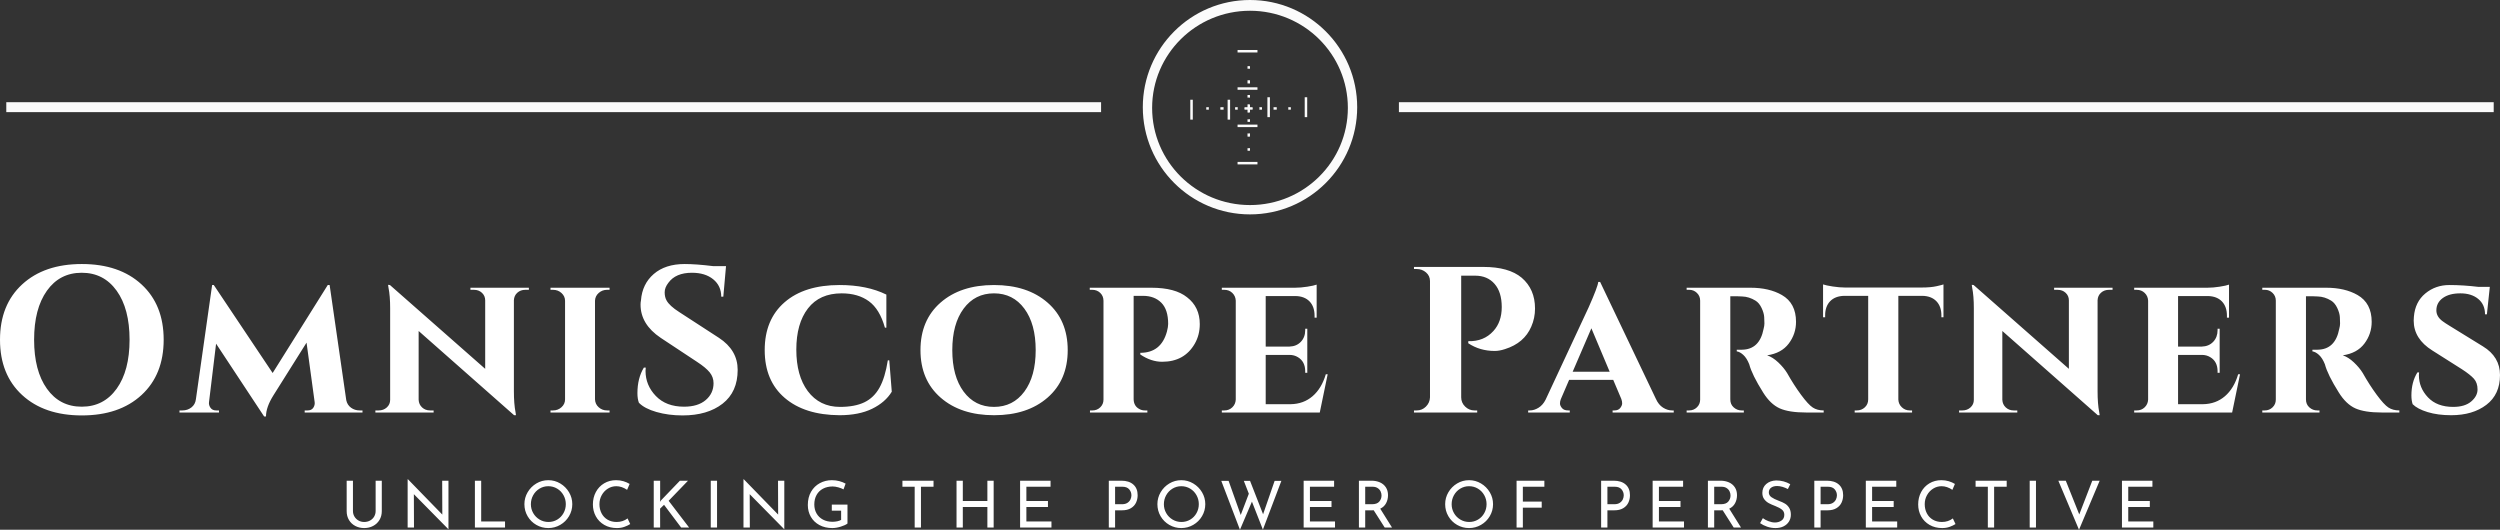
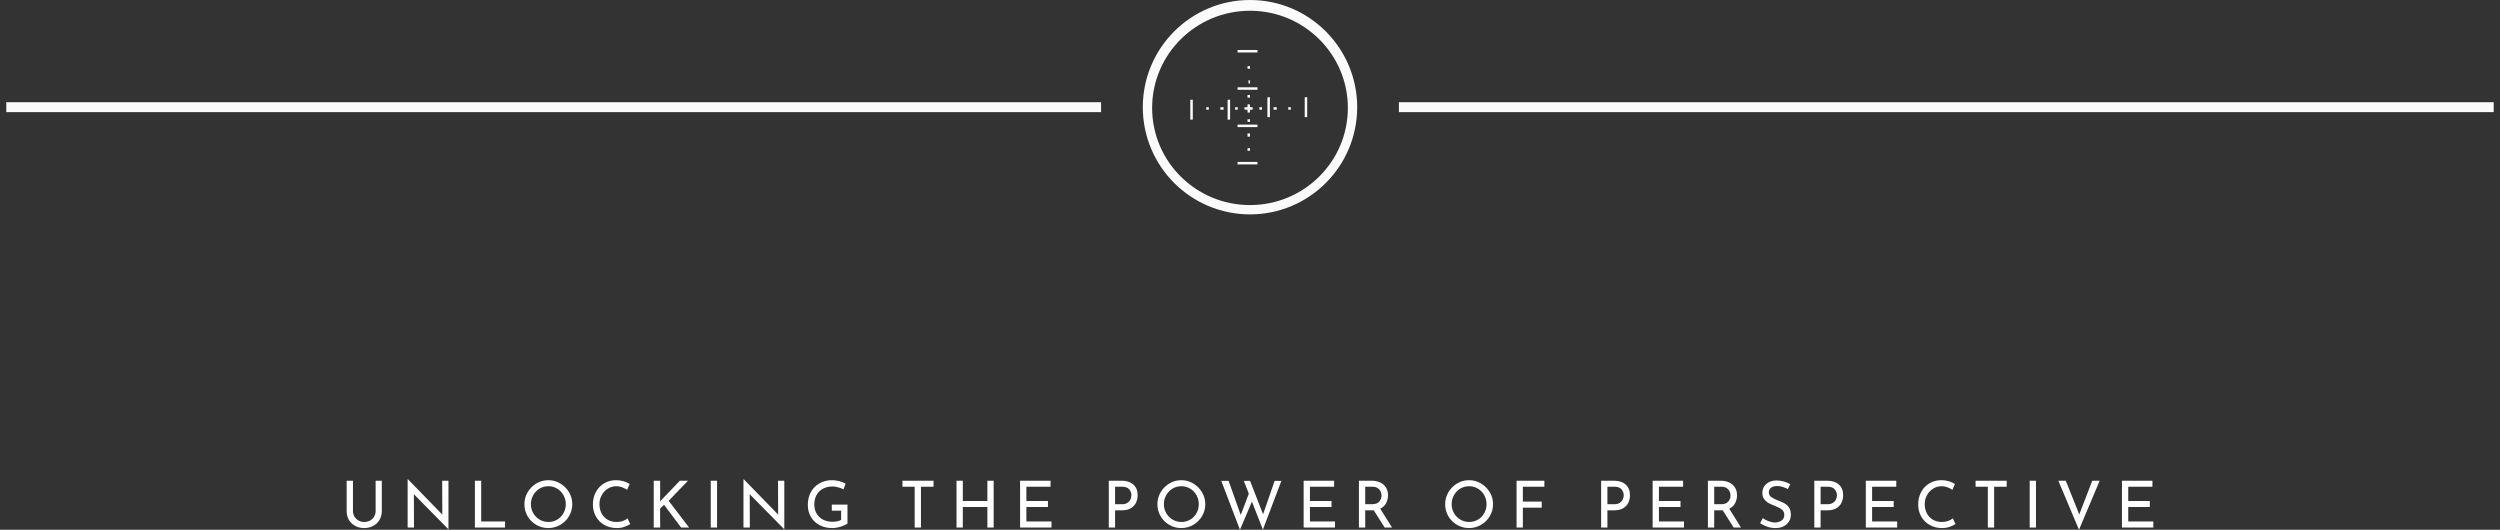
<svg xmlns="http://www.w3.org/2000/svg" xmlns:xlink="http://www.w3.org/1999/xlink" viewBox="574.04 298.54 381.921 80.929" width="5000" height="1059.506" preserveAspectRatio="none">
  <rect x="574.04" y="298.54" width="381.921" height="80.929" fill="#333333" stroke="none" />
  <defs />
  <style>.a6izo4zJpcolor {fill:#FFFFFF;fill-opacity:1;}.a6izo4zJpstrokeColor-str {stroke:#D9D9D9;stroke-opacity:1;}.aD6z1nYkhcolor {fill:#FFFFFF;fill-opacity:1;}.aD6z1nYkhstrokeColor-str {stroke:#D9D9D9;stroke-opacity:1;}.aR9TavoXYfillColor {fill:#FFFFFF;fill-opacity:0.98;}.aR9TavoXYstrokeColor-str {stroke:#D9D9D9;stroke-opacity:1;}.asr1BtIxlfillColor {fill:#FFFFFF;fill-opacity:0.98;}.asr1BtIxlstrokeColor-str {stroke:#D9D9D9;stroke-opacity:1;}</style>
  <g opacity="1" transform="rotate(0 627 371.758)">
    <svg width="276" height="7.711" x="627" y="371.758" version="1.1" preserveAspectRatio="none" viewBox="3.8 -29.8 1115.28 31.16">
      <g transform="matrix(1 0 0 1 0 0)" class="a6izo4zJpcolor">
        <path id="id-6izo4zJp34" d="M7.68-10.24Q7.68-8.32 8.60-6.78Q9.52-5.24 11.10-4.34Q12.68-3.44 14.60-3.44L14.60-3.44Q16.60-3.44 18.22-4.32Q19.84-5.20 20.76-6.76Q21.68-8.32 21.68-10.24L21.68-10.24L21.68-28.92L25.48-28.92L25.48-10.12Q25.48-7.04 24.04-4.66Q22.60-2.28 20.12-0.98Q17.64 0.32 14.60 0.32L14.60 0.32Q11.60 0.32 9.12-0.98Q6.64-2.28 5.22-4.66Q3.80-7.04 3.80-10.12L3.80-10.12L3.80-28.92L7.68-28.92L7.68-10.24Z M62.76-28.92L66.64-28.92L66.64 0.96L66.52 0.96L45.28-20.60L45.36 0L41.44 0L41.44-29.80L41.64-29.80L62.84-8L62.76-28.92Z M82.96-28.92L86.84-28.92L86.84-3.76L101.56-3.76L101.56 0L82.96 0L82.96-28.92Z M113.52-14.44Q113.52-18.40 115.52-21.80Q117.52-25.20 120.90-27.22Q124.28-29.24 128.28-29.24L128.28-29.24Q132.24-29.24 135.64-27.22Q139.04-25.20 141.06-21.80Q143.08-18.40 143.08-14.44L143.08-14.44Q143.08-10.44 141.08-7.04Q139.08-3.64 135.66-1.66Q132.24 0.32 128.28 0.32L128.28 0.32Q124.28 0.32 120.88-1.64Q117.48-3.60 115.50-6.98Q113.52-10.36 113.52-14.44L113.52-14.44ZM117.52-14.40Q117.52-11.44 118.96-8.92Q120.40-6.40 122.90-4.92Q125.40-3.44 128.36-3.44L128.36-3.44Q131.32-3.44 133.78-4.90Q136.24-6.36 137.66-8.90Q139.08-11.44 139.08-14.44L139.08-14.44Q139.08-17.44 137.64-20Q136.20-22.56 133.72-24.04Q131.24-25.52 128.28-25.52L128.28-25.52Q125.32-25.52 122.84-24.02Q120.36-22.52 118.94-19.96Q117.52-17.40 117.52-14.40L117.52-14.40Z M178.84-2.16Q177.44-1.24 175.30-0.46Q173.16 0.32 170.64 0.32L170.64 0.32Q166.20 0.32 162.82-1.64Q159.44-3.60 157.62-6.92Q155.80-10.24 155.80-14.24L155.80-14.24Q155.80-18.52 157.64-21.94Q159.48-25.36 162.74-27.30Q166-29.24 170.12-29.24L170.12-29.24Q172.56-29.24 174.68-28.60Q176.80-27.96 178.48-26.92L178.48-26.92L176.92-23.28Q173.60-25.52 170.24-25.52L170.24-25.52Q167.44-25.52 165.06-24.04Q162.68-22.56 161.26-20.02Q159.84-17.48 159.84-14.44L159.84-14.44Q159.84-11.32 161.14-8.80Q162.44-6.28 164.86-4.86Q167.28-3.44 170.44-3.44L170.44-3.44Q174.32-3.44 177.20-5.64L177.20-5.64L178.84-2.16Z M197.32-17.28L197.20-15.84L197.68-16.60L209.52-28.92L214.52-28.92L202.56-16.52L215.20 0L210.28 0L199.72-14.04L197.28-11.68L197.32 0L193.36 0L193.36-28.92L197.32-28.92L197.32-17.28Z M228.56-28.92L232.44-28.92L232.44 0L228.56 0L228.56-28.92Z M270.08-28.92L273.96-28.92L273.96 0.96L273.84 0.96L252.60-20.60L252.68 0L248.76 0L248.76-29.80L248.96-29.80L270.16-8L270.08-28.92Z M312.96-2.48Q311.64-1.44 308.82-0.56Q306.00 0.32 303.60 0.32L303.60 0.32Q299.08 0.32 295.64-1.54Q292.20-3.40 290.34-6.64Q288.48-9.88 288.48-13.92L288.48-13.92Q288.48-18.64 290.48-22.10Q292.48-25.56 295.88-27.40Q299.28-29.24 303.32-29.24L303.32-29.24Q305.76-29.24 307.92-28.66Q310.08-28.08 311.80-27.12L311.80-27.12L310.52-23.56Q309.24-24.28 307.30-24.82Q305.36-25.36 303.80-25.36L303.80-25.36Q300.44-25.36 297.86-24Q295.28-22.64 293.88-20.12Q292.48-17.60 292.48-14.24L292.48-14.24Q292.48-11.12 293.88-8.68Q295.28-6.24 297.84-4.90Q300.40-3.56 303.68-3.56L303.68-3.56Q305.20-3.56 306.64-3.86Q308.08-4.16 309.04-4.72L309.04-4.72L309.04-10.44L303.28-10.44L303.28-14.16L312.96-14.16L312.96-2.48Z M346.88-28.92L366.08-28.92L366.08-25.20L358.32-25.20L358.32 0L354.44 0L354.44-25.20L346.88-25.20L346.88-28.92Z M403.20-28.92L403.20 0L399.32 0L399.32-12.68L384.16-12.68L384.16 0L380.28 0L380.28-28.92L384.16-28.92L384.16-16.40L399.32-16.40L399.32-28.92L403.20-28.92Z M419.52-28.92L438.32-28.92L438.32-25.20L423.40-25.20L423.40-16.40L436.72-16.40L436.72-12.68L423.40-12.68L423.40-3.76L438.88-3.76L438.88 0L419.52 0L419.52-28.92Z M482.04-28.92Q486.76-28.92 489.42-26.56Q492.08-24.20 492.08-19.96L492.08-19.96Q492.08-17.52 491.10-15.40Q490.12-13.28 487.94-11.96Q485.76-10.64 482.44-10.64L482.44-10.64L478.16-10.64L478.16 0L474.28 0L474.28-28.92L482.04-28.92ZM482.44-14.40Q484.52-14.40 485.82-15.28Q487.12-16.16 487.68-17.42Q488.24-18.68 488.24-19.88L488.24-19.88Q488.24-21.96 486.88-23.58Q485.52-25.20 482.64-25.20L482.64-25.20L478.16-25.20L478.16-14.40L482.44-14.40Z M504.28-14.44Q504.28-18.40 506.28-21.80Q508.28-25.20 511.66-27.22Q515.04-29.24 519.04-29.24L519.04-29.24Q523.00-29.24 526.40-27.22Q529.80-25.20 531.82-21.80Q533.84-18.40 533.84-14.44L533.84-14.44Q533.84-10.44 531.84-7.04Q529.84-3.64 526.42-1.66Q523.00 0.32 519.04 0.32L519.04 0.32Q515.04 0.32 511.64-1.64Q508.24-3.60 506.26-6.98Q504.28-10.36 504.28-14.44L504.28-14.44ZM508.28-14.40Q508.28-11.44 509.72-8.92Q511.16-6.40 513.66-4.92Q516.16-3.44 519.12-3.44L519.12-3.44Q522.08-3.44 524.54-4.90Q527.00-6.36 528.42-8.90Q529.84-11.44 529.84-14.44L529.84-14.44Q529.84-17.44 528.40-20Q526.96-22.56 524.48-24.04Q522.00-25.52 519.04-25.52L519.04-25.52Q516.08-25.52 513.60-24.02Q511.12-22.52 509.70-19.96Q508.28-17.40 508.28-14.40L508.28-14.40Z M580.80-28.80L569.40 1.28L562.64-16L555.24 1.36L543.72-28.80L548.24-28.80L555.72-7.76L560.72-20.88L557.64-28.80L561.48-28.80L569.52-8.20L576.64-28.80L580.80-28.80Z M594.56-28.92L613.36-28.92L613.36-25.20L598.44-25.20L598.44-16.40L611.76-16.40L611.76-12.68L598.44-12.68L598.44-3.76L613.92-3.76L613.92 0L594.56 0L594.56-28.92Z M649.12 0L644.60 0L637.80-10.68Q637.48-10.64 636.84-10.64L636.84-10.64L632.56-10.64L632.56 0L628.68 0L628.68-28.92L636.40-28.92Q639.36-28.92 641.68-27.88Q644-26.84 645.32-24.82Q646.64-22.80 646.64-19.96L646.64-19.96Q646.64-17.28 645.46-15.04Q644.28-12.80 641.84-11.64L641.84-11.64L649.12 0ZM636.76-14.40Q639.88-14.40 641.26-16.04Q642.64-17.68 642.64-19.80L642.64-19.80Q642.64-21.08 642.06-22.32Q641.48-23.56 640.22-24.38Q638.96-25.20 637.04-25.20L637.04-25.20L632.56-25.20L632.56-14.40L636.76-14.40Z M681.92-14.44Q681.92-18.40 683.92-21.80Q685.92-25.20 689.30-27.22Q692.68-29.24 696.68-29.24L696.68-29.24Q700.64-29.24 704.04-27.22Q707.44-25.20 709.46-21.80Q711.48-18.40 711.48-14.44L711.48-14.44Q711.48-10.44 709.48-7.04Q707.48-3.64 704.06-1.66Q700.64 0.32 696.68 0.32L696.68 0.32Q692.68 0.32 689.28-1.64Q685.88-3.60 683.90-6.98Q681.92-10.36 681.92-14.44L681.92-14.44ZM685.92-14.40Q685.92-11.44 687.36-8.92Q688.80-6.40 691.30-4.92Q693.80-3.44 696.76-3.44L696.76-3.44Q699.72-3.44 702.18-4.90Q704.64-6.36 706.06-8.90Q707.48-11.44 707.48-14.44L707.48-14.44Q707.48-17.44 706.04-20Q704.60-22.56 702.12-24.04Q699.64-25.52 696.68-25.52L696.68-25.52Q693.72-25.52 691.24-24.02Q688.76-22.52 687.34-19.96Q685.92-17.40 685.92-14.40L685.92-14.40Z M726.00-28.92L743.16-28.92L743.16-25.20L729.88-25.20L729.88-16L741.52-16L741.52-12.28L729.88-12.28L729.88 0L726.00 0L726.00-28.92Z M785.96-28.92Q790.68-28.92 793.34-26.56Q796.00-24.20 796.00-19.96L796.00-19.96Q796.00-17.52 795.02-15.40Q794.04-13.28 791.86-11.96Q789.68-10.64 786.36-10.64L786.36-10.64L782.08-10.64L782.08 0L778.20 0L778.20-28.92L785.96-28.92ZM786.36-14.40Q788.44-14.40 789.74-15.28Q791.04-16.16 791.60-17.42Q792.16-18.68 792.16-19.88L792.16-19.88Q792.16-21.96 790.80-23.58Q789.44-25.20 786.56-25.20L786.56-25.20L782.08-25.20L782.08-14.40L786.36-14.40Z M810.00-28.92L828.80-28.92L828.80-25.20L813.88-25.20L813.88-16.40L827.20-16.40L827.20-12.68L813.88-12.68L813.88-3.76L829.36-3.76L829.36 0L810.00 0L810.00-28.92Z M864.56 0L860.04 0L853.24-10.68Q852.92-10.64 852.28-10.64L852.28-10.64L848.00-10.64L848.00 0L844.12 0L844.12-28.92L851.84-28.92Q854.80-28.92 857.12-27.88Q859.44-26.84 860.76-24.82Q862.08-22.80 862.08-19.96L862.08-19.96Q862.08-17.28 860.90-15.04Q859.72-12.80 857.28-11.64L857.28-11.64L864.56 0ZM852.20-14.40Q855.32-14.40 856.70-16.04Q858.08-17.68 858.08-19.80L858.08-19.80Q858.08-21.08 857.50-22.32Q856.92-23.56 855.66-24.38Q854.40-25.20 852.48-25.20L852.48-25.20L848.00-25.20L848.00-14.40L852.20-14.40Z M893.48-23.76Q891.92-24.60 890.16-25.12Q888.40-25.64 886.84-25.64L886.84-25.64Q884.48-25.64 883.10-24.58Q881.72-23.52 881.72-21.68L881.72-21.68Q881.72-19.88 883.34-18.74Q884.96-17.60 887.96-16.48L887.96-16.48Q890.20-15.68 891.74-14.74Q893.28-13.80 894.30-12.14Q895.32-10.48 895.32-7.92L895.32-7.92Q895.32-5.60 894.16-3.72Q893.00-1.84 890.86-0.76Q888.72 0.32 885.84 0.32L885.84 0.32Q883.16 0.32 880.68-0.54Q878.20-1.40 876.32-2.72L876.32-2.72L878.04-5.80Q879.52-4.68 881.60-3.90Q883.68-3.12 885.48-3.12L885.48-3.12Q887.80-3.12 889.54-4.32Q891.28-5.52 891.28-7.88L891.28-7.88Q891.28-9.88 889.82-11.06Q888.36-12.24 885.72-13.28L885.72-13.28Q883.28-14.20 881.66-15.08Q880.04-15.96 878.88-17.50Q877.72-19.04 877.72-21.36L877.72-21.36Q877.72-24.76 880.10-26.86Q882.48-28.96 886.28-29.08L886.28-29.08Q890.96-29.08 894.96-26.76L894.96-26.76L893.48-23.76Z M917.56-28.92Q922.28-28.92 924.94-26.56Q927.60-24.20 927.60-19.96L927.60-19.96Q927.60-17.52 926.62-15.40Q925.64-13.28 923.46-11.96Q921.28-10.64 917.96-10.64L917.96-10.64L913.68-10.64L913.68 0L909.80 0L909.80-28.92L917.56-28.92ZM917.96-14.40Q920.04-14.40 921.34-15.28Q922.64-16.16 923.20-17.42Q923.76-18.68 923.76-19.88L923.76-19.88Q923.76-21.96 922.40-23.58Q921.04-25.20 918.16-25.20L918.16-25.20L913.68-25.20L913.68-14.40L917.96-14.40Z M941.60-28.92L960.40-28.92L960.40-25.20L945.48-25.20L945.48-16.40L958.80-16.40L958.80-12.68L945.48-12.68L945.48-3.76L960.96-3.76L960.96 0L941.60 0L941.60-28.92Z M996.96-2.16Q995.56-1.24 993.42-0.46Q991.28 0.32 988.76 0.32L988.76 0.32Q984.32 0.32 980.94-1.64Q977.56-3.60 975.74-6.92Q973.92-10.24 973.92-14.24L973.92-14.24Q973.92-18.52 975.76-21.94Q977.60-25.36 980.86-27.30Q984.12-29.24 988.24-29.24L988.24-29.24Q990.68-29.24 992.80-28.60Q994.92-27.96 996.60-26.92L996.60-26.92L995.04-23.28Q991.72-25.52 988.36-25.52L988.36-25.52Q985.56-25.52 983.18-24.04Q980.80-22.56 979.38-20.02Q977.96-17.48 977.96-14.44L977.96-14.44Q977.96-11.32 979.26-8.80Q980.56-6.28 982.98-4.86Q985.40-3.44 988.56-3.44L988.56-3.44Q992.44-3.44 995.32-5.64L995.32-5.64L996.96-2.16Z M1009.36-28.92L1028.56-28.92L1028.56-25.20L1020.80-25.20L1020.80 0L1016.92 0L1016.92-25.20L1009.36-25.20L1009.36-28.92Z M1042.76-28.92L1046.64-28.92L1046.64 0L1042.76 0L1042.76-28.92Z M1081.40-28.92L1085.96-28.92L1073.20 1.36L1060.44-28.92L1065.04-28.92L1073.36-8.08L1081.40-28.92Z M1099.72-28.92L1118.52-28.92L1118.52-25.20L1103.60-25.20L1103.60-16.40L1116.92-16.40L1116.92-12.68L1103.60-12.68L1103.60-3.76L1119.08-3.76L1119.08 0L1099.72 0L1099.72-28.92Z" />
      </g>
    </svg>
  </g>
  <g opacity="1" transform="rotate(0 748.625 298.54)">
    <svg width="32.75" height="32.751" x="748.625" y="298.54" version="1.1" preserveAspectRatio="none" viewBox="0 0 86.194 86.195">
      <g transform="matrix(1 0 0 1 0 0)" style="fill:#FFFFFF;fill-opacity:0.98;">
        <rect x="38.097" y="20.098" width="8" height="1" />
        <rect x="38.097" y="65.098" width="8" height="1" />
        <rect x="38.097" y="50.098" width="8" height="1" />
        <rect x="38.097" y="35.098" width="8" height="1" />
        <rect x="65.097" y="39.098" width="1" height="8" />
        <rect x="50.097" y="39.098" width="1" height="8" />
        <rect x="34.097" y="40.098" width="1" height="8" />
        <rect x="19.097" y="40.098" width="1" height="8" />
        <path d="M43.097,27.646v-1.031c-0.194-0.006-0.384-0.029-0.579-0.029c-0.142,0-0.28,0.018-0.421,0.021v1.031  c0.141-0.004,0.279-0.021,0.421-0.021C42.713,27.617,42.903,27.64,43.097,27.646z" />
        <path d="M42.097,60.6c0.141,0.003,0.279,0.021,0.421,0.021c0.195,0,0.385-0.023,0.579-0.029v-1.031  c-0.194,0.006-0.384,0.029-0.579,0.029c-0.142,0-0.28-0.018-0.421-0.021V60.6z" />
        <path d="M25.525,43.098c-0.005,0.17-0.025,0.335-0.025,0.506c0,0.167,0.02,0.328,0.025,0.494h1.032  c-0.005-0.166-0.025-0.327-0.025-0.494c0-0.171,0.02-0.336,0.026-0.506H25.525z" />
        <path d="M58.478,43.098c0.006,0.17,0.026,0.335,0.026,0.506c0,0.167-0.02,0.328-0.025,0.494h1.032  c0.005-0.166,0.025-0.327,0.025-0.494c0-0.171-0.021-0.336-0.025-0.506H58.478z" />
        <path d="M31.198,43.098c-0.007,0.169-0.025,0.335-0.025,0.506c0,0.167,0.018,0.329,0.025,0.494h1.289  c-0.008-0.165-0.025-0.327-0.025-0.494c0-0.171,0.017-0.337,0.025-0.506H31.198z" />
        <path d="M52.548,43.098c0.008,0.169,0.025,0.335,0.025,0.506c0,0.167-0.017,0.329-0.025,0.494h1.289  c0.007-0.165,0.025-0.327,0.025-0.494c0-0.171-0.018-0.337-0.026-0.506H52.548z" />
-         <path d="M42.097,33.568c0.139-0.006,0.276-0.021,0.417-0.021c0.197,0,0.389,0.019,0.583,0.029v-1.29  c-0.193-0.01-0.384-0.029-0.579-0.029c-0.142,0-0.28,0.017-0.421,0.021V33.568z" />
+         <path d="M42.097,33.568c0.139-0.006,0.276-0.021,0.417-0.021c0.197,0,0.389,0.019,0.583,0.029v-1.29  c-0.193-0.01-0.384-0.029-0.579-0.029V33.568z" />
        <path d="M43.097,54.918v-1.289c-0.191,0.012-0.381,0.029-0.575,0.029c-0.144,0-0.283-0.016-0.425-0.021v1.289  c0.141,0.006,0.279,0.021,0.421,0.021C42.713,54.947,42.904,54.928,43.097,54.918z" />
        <path d="M42.097,43.098h-1.18c-0.051,0.16-0.086,0.328-0.086,0.506c0,0.173,0.034,0.337,0.083,0.494h1.183v1.131  c0.135,0.035,0.275,0.061,0.421,0.061c0.204,0,0.397-0.043,0.579-0.109v-1.082h1.025c0.049-0.157,0.083-0.321,0.083-0.494  c0-0.178-0.035-0.346-0.086-0.506h-1.021v-1.072c-0.182-0.066-0.375-0.108-0.579-0.108c-0.146,0-0.286,0.024-0.421,0.06V43.098z" />
        <path d="M42.097,47.943v1.053c0.14,0.012,0.28,0.021,0.423,0.021c0.195,0,0.387-0.012,0.577-0.031v-1.059  c-0.191,0.025-0.381,0.059-0.579,0.059C42.374,47.986,42.237,47.957,42.097,47.943z" />
        <path d="M43.097,39.277V38.22c-0.191-0.021-0.385-0.032-0.582-0.032c-0.141,0-0.28,0.011-0.418,0.021v1.053  c0.141-0.014,0.277-0.043,0.421-0.043C42.716,39.219,42.905,39.252,43.097,39.277z" />
        <path d="M46.849,43.098c0.02,0.168,0.051,0.332,0.051,0.506c0,0.169-0.031,0.33-0.05,0.494h1.056  c0.015-0.163,0.025-0.327,0.025-0.494c0-0.171-0.01-0.339-0.025-0.506H46.849z" />
        <path d="M38.134,43.604c0-0.174,0.032-0.338,0.051-0.506h-1.057c-0.016,0.167-0.026,0.335-0.026,0.506  c0,0.167,0.01,0.331,0.025,0.494h1.056C38.166,43.934,38.134,43.772,38.134,43.604z" />
        <path d="M43.097,0C19.295,0,0,19.295,0,43.098c0,23.802,19.295,43.097,43.097,43.097s43.097-19.295,43.097-43.097  C86.193,19.295,66.898,0,43.097,0z M43.097,82.447c-21.732,0-39.35-17.488-39.35-39.062c0-21.572,17.617-39.061,39.35-39.061  c21.731,0,39.349,17.488,39.349,39.061C82.445,64.959,64.828,82.447,43.097,82.447z" />
      </g>
    </svg>
  </g>
  <g opacity="1" transform="rotate(0 575 314.157)">
    <svg width="167.25" height="1.517" x="575" y="314.157" version="1.1" preserveAspectRatio="none" viewBox="0 0 167.25 1.517">
      <defs>
        <rect x="0" y="0" width="167.25" height="1.517" rx="0px" ry="0px" id="id-sr1BtIxl" />
      </defs>
      <use class="asr1BtIxlfillColor asr1BtIxlstrokeColor-str" style="stroke-width:0;" xlink:href="#id-sr1BtIxl" />
    </svg>
  </g>
  <g opacity="1" transform="rotate(0 787.75 314.157)">
    <svg width="167.25" height="1.517" x="787.75" y="314.157" version="1.1" preserveAspectRatio="none" viewBox="0 0 167.25 1.517">
      <defs>
        <rect x="0" y="0" width="167.25" height="1.517" rx="0px" ry="0px" id="id-R9TavoXY" />
      </defs>
      <use class="aR9TavoXYfillColor aR9TavoXYstrokeColor-str" style="stroke-width:0;" xlink:href="#id-R9TavoXY" />
    </svg>
  </g>
  <g opacity="1" transform="rotate(0 574.04 338.874)">
    <svg width="381.921" height="23.288" x="574.04" y="338.874" version="1.1" preserveAspectRatio="none" viewBox="1.96 -28.56 480.84 29.32">
      <g transform="matrix(1 0 0 1 0 0)" class="aD6z1nYkhcolor">
-         <path id="id-D6z1nYkh18" d="M6.22-24.64Q10.48-28.56 17.70-28.56Q24.92-28.56 29.18-24.64Q33.44-20.72 33.44-14Q33.44-7.28 29.18-3.36Q24.92 0.56 17.70 0.56Q10.48 0.56 6.22-3.36Q1.96-7.28 1.96-14Q1.96-20.72 6.22-24.64ZM10.98-4.58Q13.44-1.12 17.68-1.12Q21.92-1.12 24.40-4.58Q26.88-8.04 26.88-14Q26.88-19.96 24.40-23.42Q21.92-26.88 17.68-26.88Q13.44-26.88 10.98-23.42Q8.52-19.96 8.52-14Q8.52-8.04 10.98-4.58Z M71.12-0.40L71.12-0.40L71.68-0.40L71.68 0L60.56 0L60.56-0.40L61.12-0.40Q61.88-0.40 62.22-0.92Q62.56-1.44 62.48-2L62.48-2L60.92-13.44L54.56-3.32Q53.12-1.04 53.12 0.76L53.12 0.76L52.76 0.76L43.52-13.24L42.16-2Q42.08-1.44 42.44-0.92Q42.80-0.40 43.52-0.40L43.52-0.40L44.08-0.40L44.08 0L36.48 0L36.48-0.40L37.04-0.40Q38.04-0.40 38.78-0.98Q39.52-1.56 39.64-2.56L39.64-2.56L42.76-24.52L43.08-24.52L54.40-7.60L65-24.52L65.36-24.52L68.56-2.36Q68.76-1.44 69.48-0.92Q70.20-0.40 71.12-0.40Z M92.44-23.60L92.44-24L103.68-24L103.68-23.60L103-23.60Q102.08-23.60 101.46-23.04Q100.84-22.48 100.80-21.60L100.80-21.60L100.80-4.12Q100.80-1.64 101.12-0.04L101.12-0.04L101.20 0.52L100.84 0.52L82.48-15.68L82.48-2.44Q82.52-1.56 83.14-0.98Q83.76-0.40 84.68-0.40L84.68-0.40L85.36-0.40L85.36 0L74.16 0L74.16-0.40L74.80-0.40Q75.72-0.40 76.36-0.98Q77-1.56 77-2.44L77-2.44L77-20.04Q77-22.44 76.68-24L76.68-24L76.60-24.56L76.96-24.52L95.28-8.40L95.28-21.56Q95.28-22.44 94.66-23.02Q94.04-23.60 93.12-23.60L93.12-23.60L92.44-23.60Z M107.84 0L107.84-0.40L108.32-0.40Q109.28-0.40 109.96-1.02Q110.64-1.64 110.64-2.52L110.64-2.52L110.64-21.48Q110.64-22.36 109.96-22.98Q109.28-23.60 108.32-23.60L108.32-23.60L107.84-23.60L107.84-24L119.20-24L119.20-23.60L118.72-23.60Q117.80-23.60 117.12-23Q116.44-22.40 116.40-21.52L116.40-21.52L116.40-2.52Q116.44-1.60 117.12-1Q117.80-0.40 118.72-0.40L118.72-0.40L119.20-0.40L119.20 0L107.84 0Z M124.56-3.72L124.56-3.72Q124.56-6.60 125.80-8.64L125.80-8.64L126.16-8.64Q126.12-8.32 126.12-8L126.12-8Q126.12-5.24 128.10-3.18Q130.08-1.12 133.52-1.12L133.52-1.12Q136.20-1.12 137.70-2.40Q139.20-3.68 139.20-5.64L139.20-5.64Q139.20-6.80 138.46-7.72Q137.72-8.64 136-9.76L136-9.76L129.04-14.36Q125.16-16.96 125.16-20.76L125.16-20.76Q125.16-21.16 125.24-21.56L125.24-21.56Q125.48-24.72 127.70-26.64Q129.92-28.56 133.64-28.56L133.64-28.56Q135.84-28.56 139.08-28.16L139.08-28.16L141.60-28.16L141.08-22.28L140.68-22.28Q140.68-24.36 139.14-25.62Q137.60-26.88 135.04-26.88L135.04-26.88Q131.92-26.88 130.52-24.96L130.52-24.96Q129.80-24.04 129.80-23.12Q129.80-22.20 130.16-21.56L130.16-21.56Q130.72-20.52 132.60-19.32L132.60-19.32L140.24-14.36Q143.84-12 143.84-8.20L143.84-8.20Q143.84-3.96 140.94-1.70Q138.04 0.56 133.24 0.56L133.24 0.56Q130.52 0.56 128.22-0.10Q125.92-0.76 124.84-1.88L124.84-1.88Q124.56-2.64 124.56-3.72Z M163.44 0.52Q156.72 0.48 152.88-2.82Q149.04-6.12 149.04-12Q149.04-17.88 152.86-21.20Q156.68-24.52 163.44-24.52L163.44-24.52Q168.72-24.52 172.44-22.68L172.44-22.68L172.44-16.32L172.16-16.32Q171.16-19.88 169.08-21.40Q167.00-22.92 163.84-22.92L163.84-22.92Q159.60-22.92 157.36-20.02Q155.12-17.12 155.12-12.10Q155.12-7.08 157.32-4.12L157.32-4.12Q159.60-1.08 163.52-1.08L163.52-1.08Q166.36-1.08 168.20-1.96Q170.04-2.84 171.12-4.78Q172.20-6.72 172.72-10.04L172.72-10.04L173.00-10.04L173.48-4Q172.24-1.96 169.70-0.72Q167.16 0.52 163.44 0.52L163.44 0.52Z M179.00-12Q179.00-17.76 182.86-21.14Q186.72-24.52 193.14-24.52Q199.56-24.52 203.44-21.14Q207.32-17.76 207.32-12Q207.32-6.24 203.44-2.86Q199.56 0.52 193.16 0.52Q186.76 0.52 182.88-2.86Q179.00-6.24 179.00-12ZM185.12-12Q185.12-6.96 187.30-4.02Q189.48-1.08 193.14-1.08Q196.80-1.08 198.98-4.02Q201.16-6.96 201.16-12Q201.16-17.04 198.98-19.98Q196.80-22.92 193.14-22.92Q189.48-22.92 187.30-19.98Q185.12-17.04 185.12-12Z M231.76-13.24L231.76-13.24Q229.76-9.76 225.48-9.76L225.48-9.76Q223.36-9.76 221.28-11.16L221.28-11.16L221.28-11.48Q225.28-11.48 226.40-15.56L226.40-15.56Q226.64-16.48 226.64-17.04L226.64-17.04Q226.64-19.80 225.32-21.12Q224-22.44 221.80-22.44L221.80-22.44L220-22.44L220-2.52Q220.04-1.24 221.08-0.68L221.08-0.68Q221.56-0.40 222.16-0.40L222.16-0.40L222.64-0.40L222.64 0L211.60 0L211.60-0.40L212.08-0.40Q212.96-0.40 213.58-1Q214.20-1.60 214.20-2.48L214.20-2.48L214.20-21.48Q214.20-22.40 213.58-23Q212.96-23.60 212.04-23.60L212.04-23.60L211.56-23.60L211.56-24L223.40-24Q228-24 230.28-22.16L230.28-22.16Q232.72-20.28 232.72-17L232.72-17Q232.72-14.92 231.76-13.24Z M257.32-7.36L255.80 0L236.96 0L236.96-0.40L237.44-0.40Q238.36-0.40 238.98-1Q239.60-1.60 239.64-2.48L239.64-2.48L239.64-21.52Q239.60-22.40 238.98-23Q238.36-23.60 237.44-23.60L237.44-23.60L236.96-23.60L236.96-24L251.04-24Q252.12-24 253.40-24.20Q254.68-24.40 255.20-24.60L255.20-24.60L255.20-18.24L254.80-18.24L254.80-18.60Q254.80-20.36 253.84-21.36Q252.88-22.36 251.16-22.40L251.16-22.40L245.40-22.40L245.40-12.68L249.96-12.68Q251.32-12.72 252.16-13.60Q253-14.48 253-15.84L253-15.84L253-16.12L253.40-16.12L253.40-7.64L253-7.64L253-7.92Q253-9.80 251.60-10.64L251.60-10.64Q250.88-11.08 250-11.08L250-11.08L245.40-11.08L245.40-1.60L250.20-1.60Q252.68-1.64 254.42-3.14Q256.16-4.64 256.96-7.36L256.96-7.36L257.32-7.36Z M297.20-20L297.20-20Q297.20-18.16 296.48-16.52L296.48-16.52Q295.12-13.36 291.44-12.20L291.44-12.20Q290.36-11.84 289.44-11.84L289.44-11.84Q286.60-11.84 284.36-13.32L284.36-13.32L284.36-13.72Q287.36-13.64 289.20-15.68L289.20-15.68Q290.80-17.44 290.80-20.28L290.80-20.28Q290.80-23.16 289.42-24.74Q288.04-26.32 285.68-26.32L285.68-26.32L283-26.32L283-2.92Q283-1.88 283.76-1.14Q284.52-0.40 285.56-0.40L285.56-0.40L286.08-0.40L286.08 0L273.92 0L273.92-0.40L274.44-0.40Q275.48-0.40 276.22-1.14Q276.96-1.88 277-2.92L277-2.92L277-25.28Q277-26.28 276.24-26.94Q275.48-27.60 274.44-27.60L274.44-27.60L273.92-27.60L273.92-28L287.28-28Q292.16-28 294.64-25.92L294.64-25.92Q297.20-23.72 297.20-20Z M323.56-0.40L323.56-0.40L323.88-0.40L323.88 0L312.12 0L312.12-0.40L312.44-0.40Q313.24-0.40 313.60-0.88Q313.96-1.36 313.96-1.76Q313.96-2.16 313.80-2.60L313.80-2.60L312.24-6.28L303.76-6.28L302.16-2.56Q302-2.16 302-1.74Q302-1.32 302.38-0.86Q302.76-0.40 303.56-0.40L303.56-0.40L303.88-0.40L303.88 0L295.88 0L295.88-0.40L296.20-0.40Q297.04-0.40 297.88-0.92Q298.72-1.44 299.24-2.48L299.24-2.48L307.52-20.24Q309.28-24.20 309.36-25.12L309.36-25.12L309.72-25.12L320.44-2.64Q320.96-1.48 321.82-0.94Q322.68-0.40 323.56-0.40ZM308.04-16.20L304.44-7.84L311.56-7.84L308.04-16.20Z M336.04-22.36L336.04-22.36L334.76-22.36L334.76-2.52Q334.76-1.56 335.42-0.98Q336.08-0.40 336.92-0.40L336.92-0.40L337.36-0.40L337.36 0L326.36 0L326.36-0.40L326.84-0.40Q327.72-0.40 328.34-1Q328.96-1.60 328.96-2.48L328.96-2.48L328.96-21.52Q328.96-22.40 328.34-23Q327.72-23.60 326.88-23.60L326.88-23.60L326.36-23.60L326.36-24L338.64-24Q342.24-24 344.68-22.60L344.68-22.60Q347.40-21.04 347.40-17.44L347.40-17.44Q347.40-15.12 346-13.26Q344.60-11.40 341.84-11L341.84-11Q342.92-10.64 343.98-9.64Q345.04-8.64 345.68-7.60L345.68-7.60Q346.96-5.32 348.36-3.42Q349.76-1.52 350.62-0.96Q351.48-0.40 352.72-0.40L352.72-0.40L352.72 0L349.36 0Q346.04 0 344.26-0.80Q342.48-1.60 341.08-3.84L341.08-3.84Q338.92-7.28 338.40-9.28L338.40-9.28Q337.92-10.48 337.26-11.08Q336.60-11.68 336.00-11.76L336.00-11.76L336.00-12.08L337-12.08Q340.40-12.12 341.16-16.08L341.16-16.08Q341.32-16.68 341.32-17.12Q341.32-17.56 341.28-18.34Q341.24-19.12 340.78-20.10Q340.32-21.08 339.60-21.52L339.60-21.52Q338.36-22.28 337.04-22.32L337.04-22.32Q336.60-22.36 336.04-22.36Z M375.76-18.32L375.36-18.32L375.36-18.68Q375.36-20.40 374.40-21.40Q373.44-22.40 371.72-22.44L371.72-22.44L367.08-22.44L367.08-2.48Q367.12-1.60 367.76-1Q368.40-0.40 369.28-0.40L369.28-0.40L369.72-0.40L369.72 0L358.68 0L358.68-0.40L359.08-0.40Q360-0.40 360.64-1Q361.28-1.60 361.28-2.52L361.28-2.52L361.28-22.44L356.68-22.44Q354.92-22.40 353.96-21.40Q353-20.40 353-18.68L353-18.68L353-18.32L352.60-18.32L352.60-24.64Q353.16-24.44 354.46-24.24Q355.76-24.04 356.80-24.04L356.80-24.04L371.56-24.04Q373.32-24.04 374.46-24.30Q375.60-24.56 375.76-24.64L375.76-24.64L375.76-18.32Z M397.04-23.60L397.04-24L408.28-24L408.28-23.60L407.60-23.60Q406.68-23.60 406.06-23.04Q405.44-22.48 405.40-21.60L405.40-21.60L405.40-4.12Q405.40-1.64 405.72-0.04L405.72-0.04L405.80 0.52L405.44 0.52L387.08-15.68L387.08-2.44Q387.12-1.56 387.74-0.98Q388.36-0.40 389.28-0.40L389.28-0.40L389.96-0.40L389.96 0L378.76 0L378.76-0.40L379.40-0.40Q380.32-0.40 380.96-0.98Q381.60-1.56 381.60-2.44L381.60-2.44L381.60-20.04Q381.60-22.44 381.28-24L381.28-24L381.20-24.56L381.56-24.52L399.88-8.40L399.88-21.56Q399.88-22.44 399.26-23.02Q398.64-23.60 397.72-23.60L397.72-23.60L397.04-23.60Z M432.80-7.36L431.28 0L412.44 0L412.44-0.40L412.92-0.40Q413.84-0.40 414.46-1Q415.08-1.60 415.12-2.48L415.12-2.48L415.12-21.52Q415.08-22.40 414.46-23Q413.84-23.60 412.92-23.60L412.92-23.60L412.44-23.60L412.44-24L426.52-24Q427.60-24 428.88-24.20Q430.16-24.40 430.68-24.60L430.68-24.60L430.68-18.24L430.28-18.24L430.28-18.60Q430.28-20.36 429.32-21.36Q428.36-22.36 426.64-22.40L426.64-22.40L420.88-22.40L420.88-12.68L425.44-12.68Q426.80-12.72 427.64-13.60Q428.48-14.48 428.48-15.84L428.48-15.84L428.48-16.12L428.88-16.12L428.88-7.64L428.48-7.64L428.48-7.92Q428.48-9.80 427.08-10.64L427.08-10.64Q426.36-11.08 425.48-11.08L425.48-11.08L420.88-11.08L420.88-1.60L425.68-1.60Q428.16-1.64 429.90-3.14Q431.64-4.64 432.44-7.36L432.44-7.36L432.80-7.36Z M446.76-22.36L446.76-22.36L445.48-22.36L445.48-2.52Q445.48-1.56 446.14-0.98Q446.80-0.40 447.64-0.40L447.64-0.40L448.08-0.40L448.08 0L437.08 0L437.08-0.40L437.56-0.40Q438.44-0.40 439.06-1Q439.68-1.60 439.68-2.48L439.68-2.48L439.68-21.52Q439.68-22.40 439.06-23Q438.44-23.60 437.60-23.60L437.60-23.60L437.08-23.60L437.08-24L449.36-24Q452.96-24 455.40-22.60L455.40-22.60Q458.12-21.04 458.12-17.44L458.12-17.44Q458.12-15.12 456.72-13.26Q455.32-11.40 452.56-11L452.56-11Q453.64-10.64 454.70-9.64Q455.76-8.64 456.40-7.60L456.40-7.60Q457.68-5.32 459.08-3.42Q460.48-1.52 461.34-0.96Q462.20-0.40 463.44-0.40L463.44-0.40L463.44 0L460.08 0Q456.76 0 454.98-0.80Q453.20-1.60 451.80-3.84L451.80-3.84Q449.64-7.28 449.12-9.28L449.12-9.28Q448.64-10.48 447.98-11.08Q447.32-11.68 446.72-11.76L446.72-11.76L446.72-12.08L447.72-12.08Q451.12-12.12 451.88-16.08L451.88-16.08Q452.04-16.68 452.04-17.12Q452.04-17.56 452.00-18.34Q451.96-19.12 451.50-20.10Q451.04-21.08 450.32-21.52L450.32-21.52Q449.08-22.28 447.76-22.32L447.76-22.32Q447.32-22.36 446.76-22.36Z M465.76-3.28L465.76-3.28Q465.76-5.88 466.92-7.72L466.92-7.72L467.24-7.72Q467.20-7.44 467.20-7.20L467.20-7.20Q467.20-4.76 468.94-2.92Q470.68-1.08 473.80-1.08L473.80-1.08Q476.04-1.08 477.26-2.12Q478.48-3.16 478.48-4.44Q478.48-5.72 477.78-6.50Q477.08-7.28 475.48-8.32L475.48-8.32L469.80-11.92Q466.20-14.16 466.20-17.68L466.20-17.68Q466.20-18.04 466.24-18.44L466.24-18.44Q466.48-21.28 468.44-22.90Q470.40-24.52 473.06-24.52Q475.72-24.52 478.68-24.16L478.68-24.16L480.84-24.16L480.28-18.88L479.92-18.88Q479.92-20.76 478.62-21.84Q477.32-22.92 475.18-22.92Q473.04-22.92 471.80-22.02Q470.56-21.12 470.56-19.64L470.56-19.64Q470.56-18.44 471.76-17.56L471.76-17.56Q472.24-17.20 473.16-16.64L473.16-16.64L479.52-12.72Q482.80-10.72 482.80-7.20L482.80-7.20Q482.80-3.48 480.18-1.48Q477.56 0.52 473.40 0.52L473.40 0.52Q470.84 0.52 468.88-0.08Q466.92-0.68 466.00-1.60L466.00-1.60Q465.76-2.32 465.76-3.28Z" />
-       </g>
+         </g>
    </svg>
  </g>
</svg>